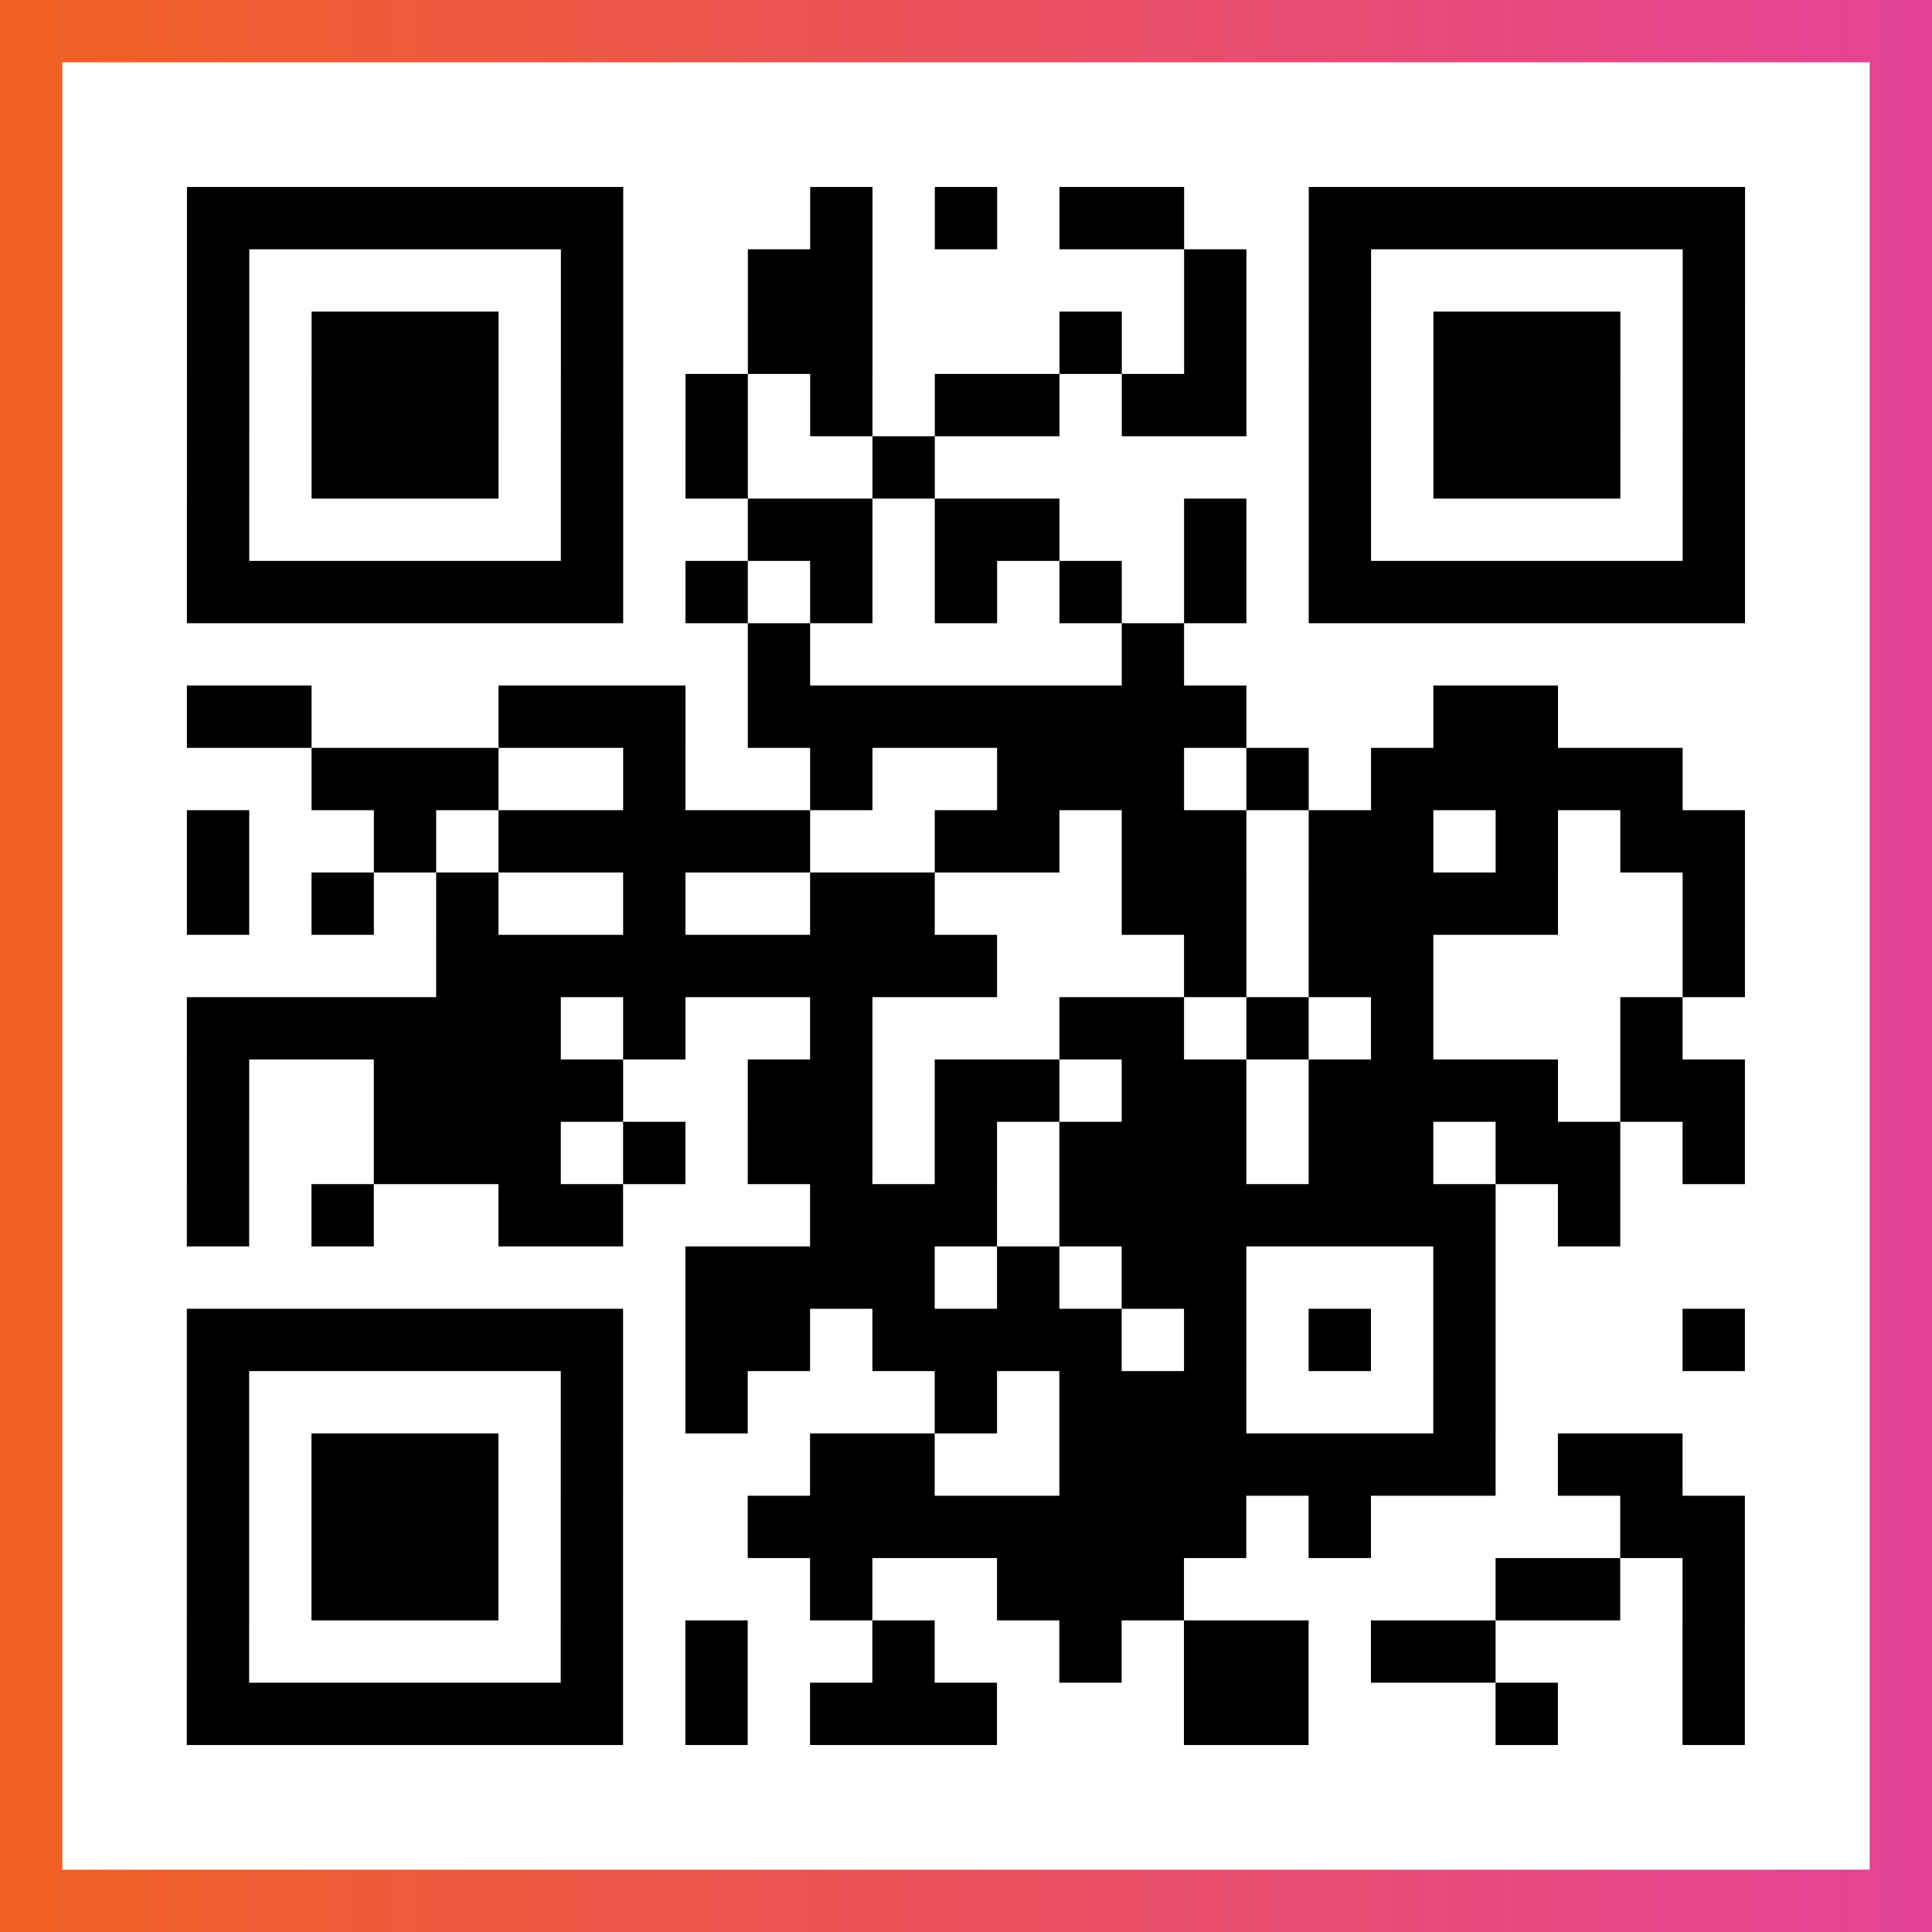
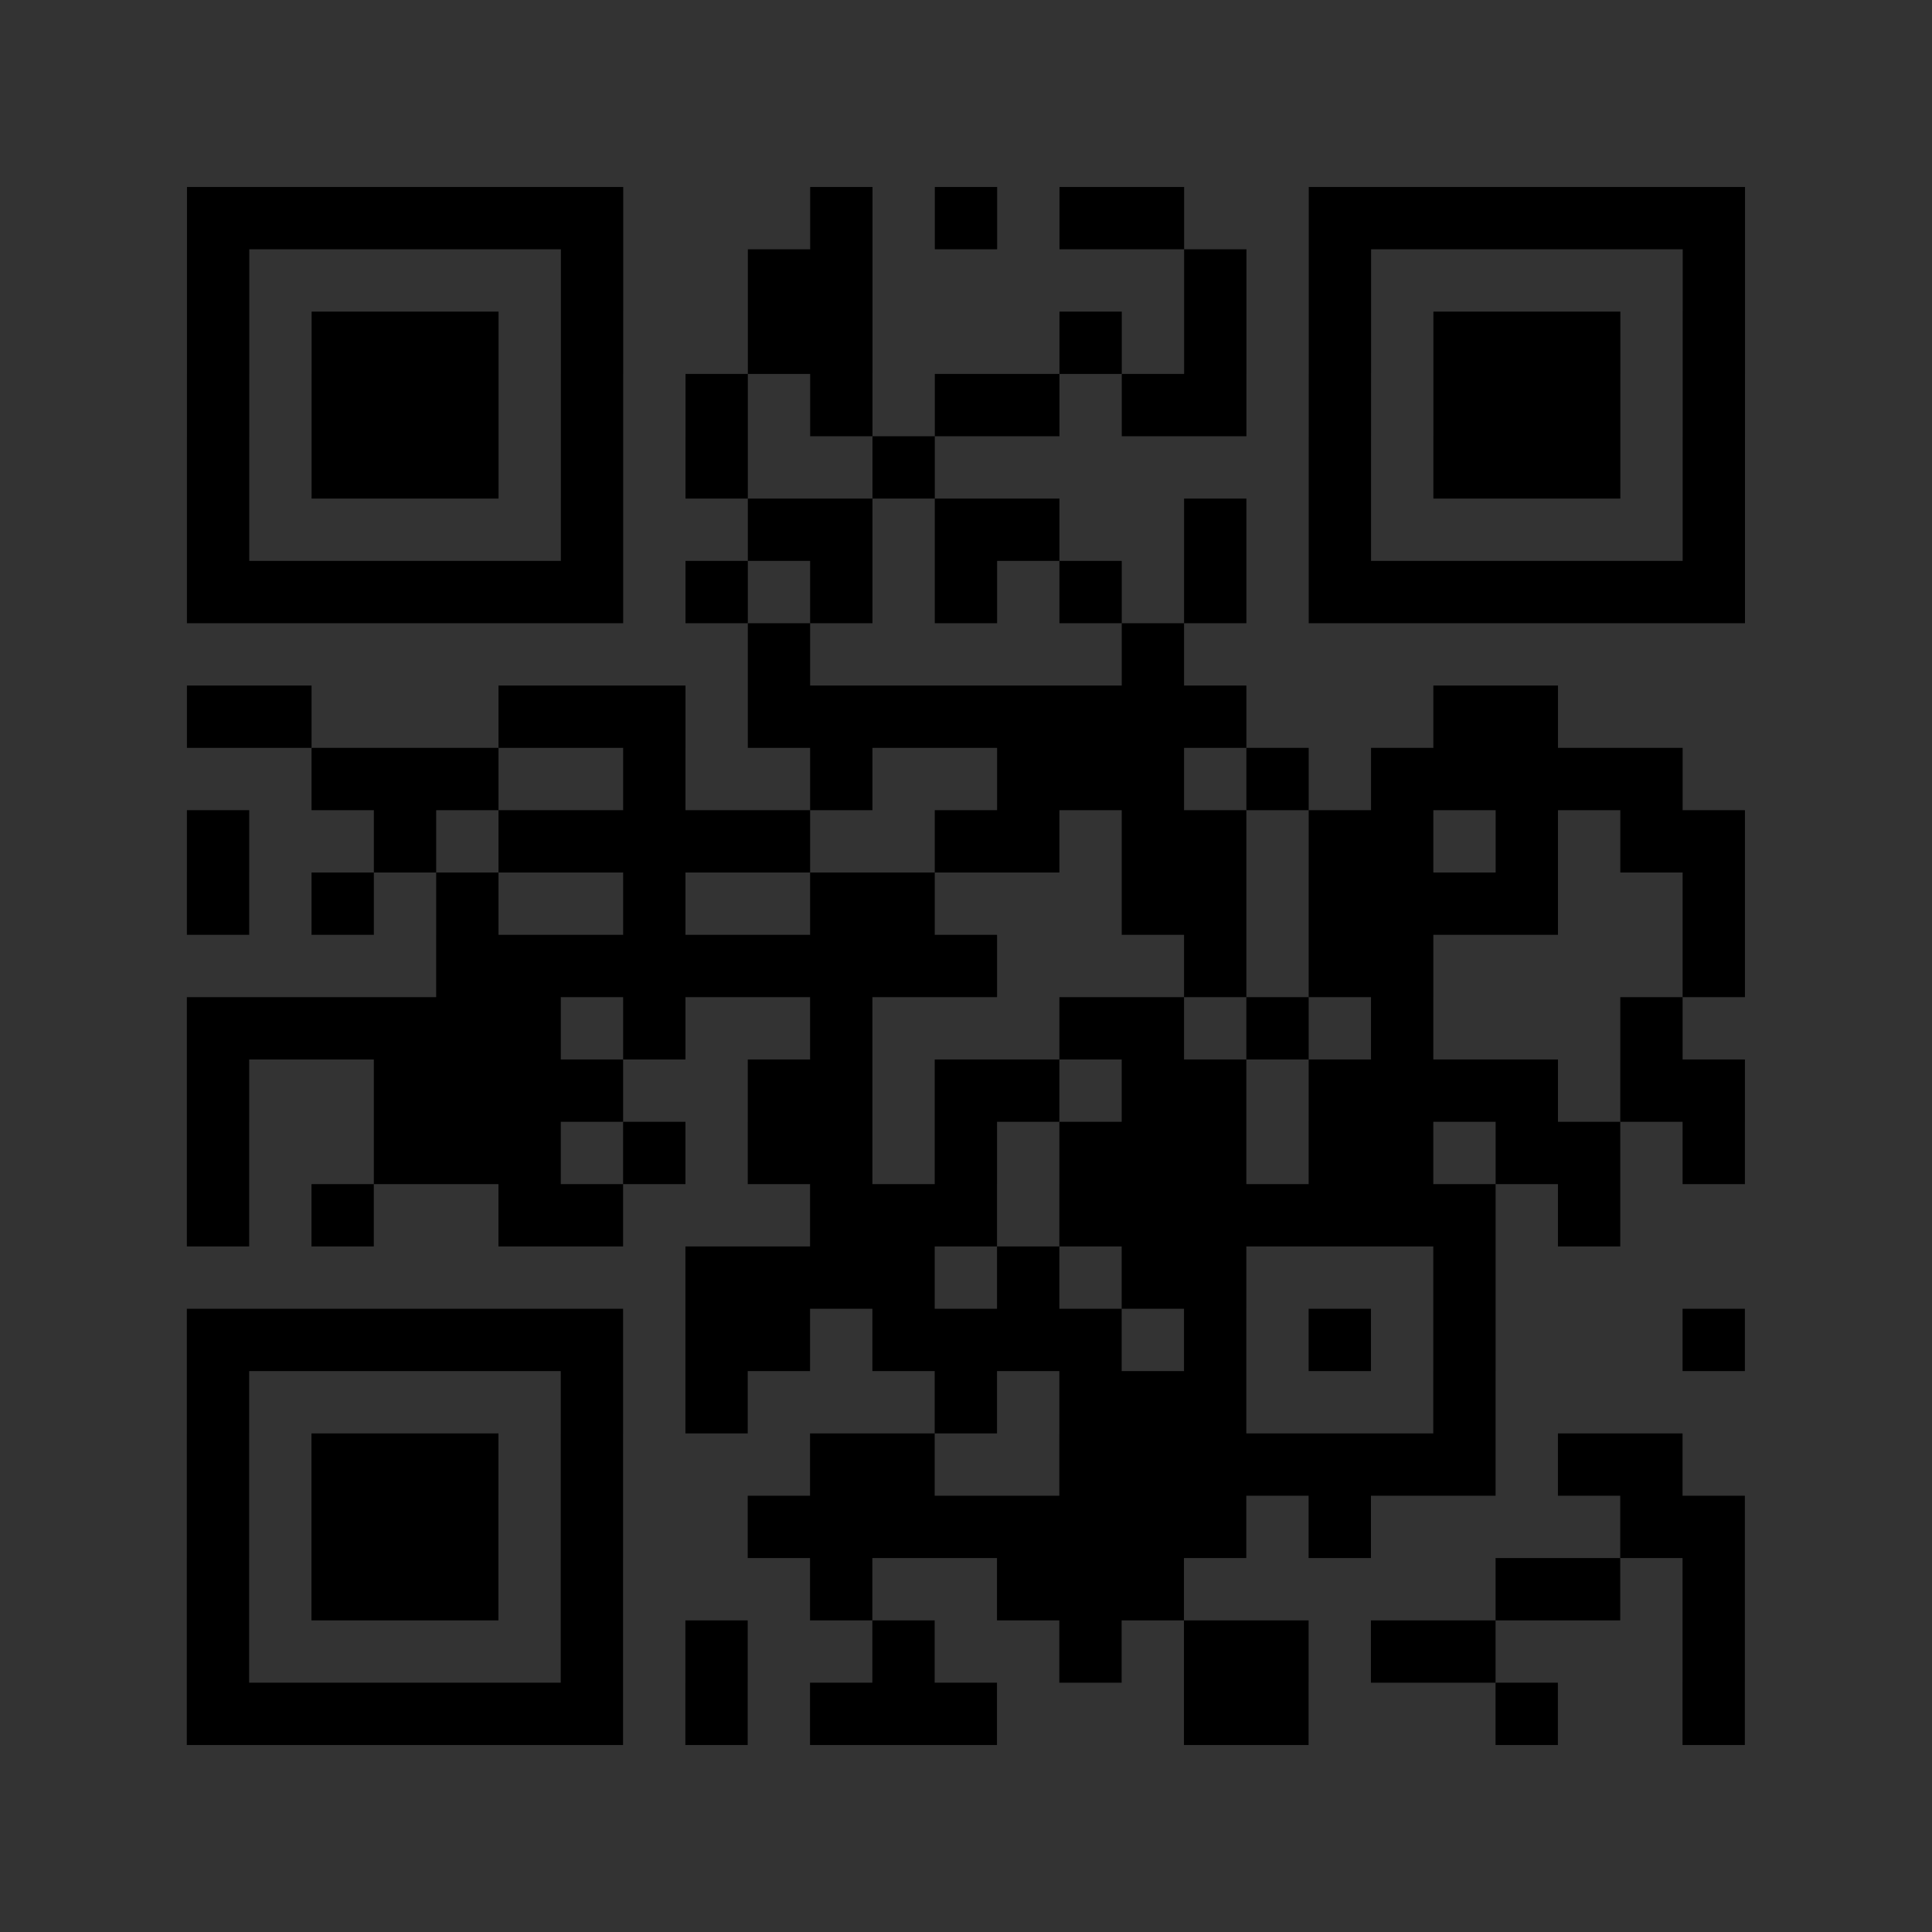
<svg xmlns="http://www.w3.org/2000/svg" viewBox="-1 -1 31 31" width="93" height="93">
  <rect x="-1" y="-1" width="31" height="31" fill="#333333" stroke="none" />
  <defs>
    <linearGradient id="primary">
      <stop class="start" offset="0%" stop-color="#f26122" />
      <stop class="stop" offset="100%" stop-color="#e24398" />
    </linearGradient>
  </defs>
-   <rect x="-1" y="-1" width="31" height="31" fill="url(#primary)" />
-   <rect x="0" y="0" width="29" height="29" fill="#fff" />
  <path stroke="#000" d="M2 2.5h7m3 0h1m1 0h1m1 0h2m2 0h7m-25 1h1m5 0h1m2 0h2m5 0h1m1 0h1m5 0h1m-25 1h1m1 0h3m1 0h1m2 0h2m3 0h1m1 0h1m1 0h1m1 0h3m1 0h1m-25 1h1m1 0h3m1 0h1m1 0h1m1 0h1m1 0h2m1 0h2m1 0h1m1 0h3m1 0h1m-25 1h1m1 0h3m1 0h1m1 0h1m2 0h1m6 0h1m1 0h3m1 0h1m-25 1h1m5 0h1m2 0h2m1 0h2m2 0h1m1 0h1m5 0h1m-25 1h7m1 0h1m1 0h1m1 0h1m1 0h1m1 0h1m1 0h7m-16 1h1m5 0h1m-16 1h2m3 0h3m1 0h8m3 0h2m-20 1h3m2 0h1m2 0h1m2 0h3m1 0h1m1 0h5m-24 1h1m2 0h1m1 0h5m2 0h2m1 0h2m1 0h2m1 0h1m1 0h2m-25 1h1m1 0h1m1 0h1m2 0h1m2 0h2m3 0h2m1 0h4m2 0h1m-21 1h9m3 0h1m1 0h2m4 0h1m-25 1h6m1 0h1m2 0h1m3 0h2m1 0h1m1 0h1m3 0h1m-24 1h1m2 0h4m2 0h2m1 0h2m1 0h2m1 0h4m1 0h2m-25 1h1m2 0h3m1 0h1m1 0h2m1 0h1m1 0h3m1 0h2m1 0h2m1 0h1m-25 1h1m1 0h1m2 0h2m3 0h3m1 0h7m1 0h1m-15 1h4m1 0h1m1 0h2m3 0h1m-21 1h7m1 0h2m1 0h4m1 0h1m1 0h1m1 0h1m3 0h1m-25 1h1m5 0h1m1 0h1m3 0h1m1 0h3m3 0h1m-21 1h1m1 0h3m1 0h1m3 0h2m2 0h7m1 0h2m-24 1h1m1 0h3m1 0h1m2 0h8m1 0h1m4 0h2m-25 1h1m1 0h3m1 0h1m3 0h1m2 0h3m5 0h2m1 0h1m-25 1h1m5 0h1m1 0h1m2 0h1m2 0h1m1 0h2m1 0h2m3 0h1m-25 1h7m1 0h1m1 0h3m3 0h2m3 0h1m2 0h1" />
</svg>